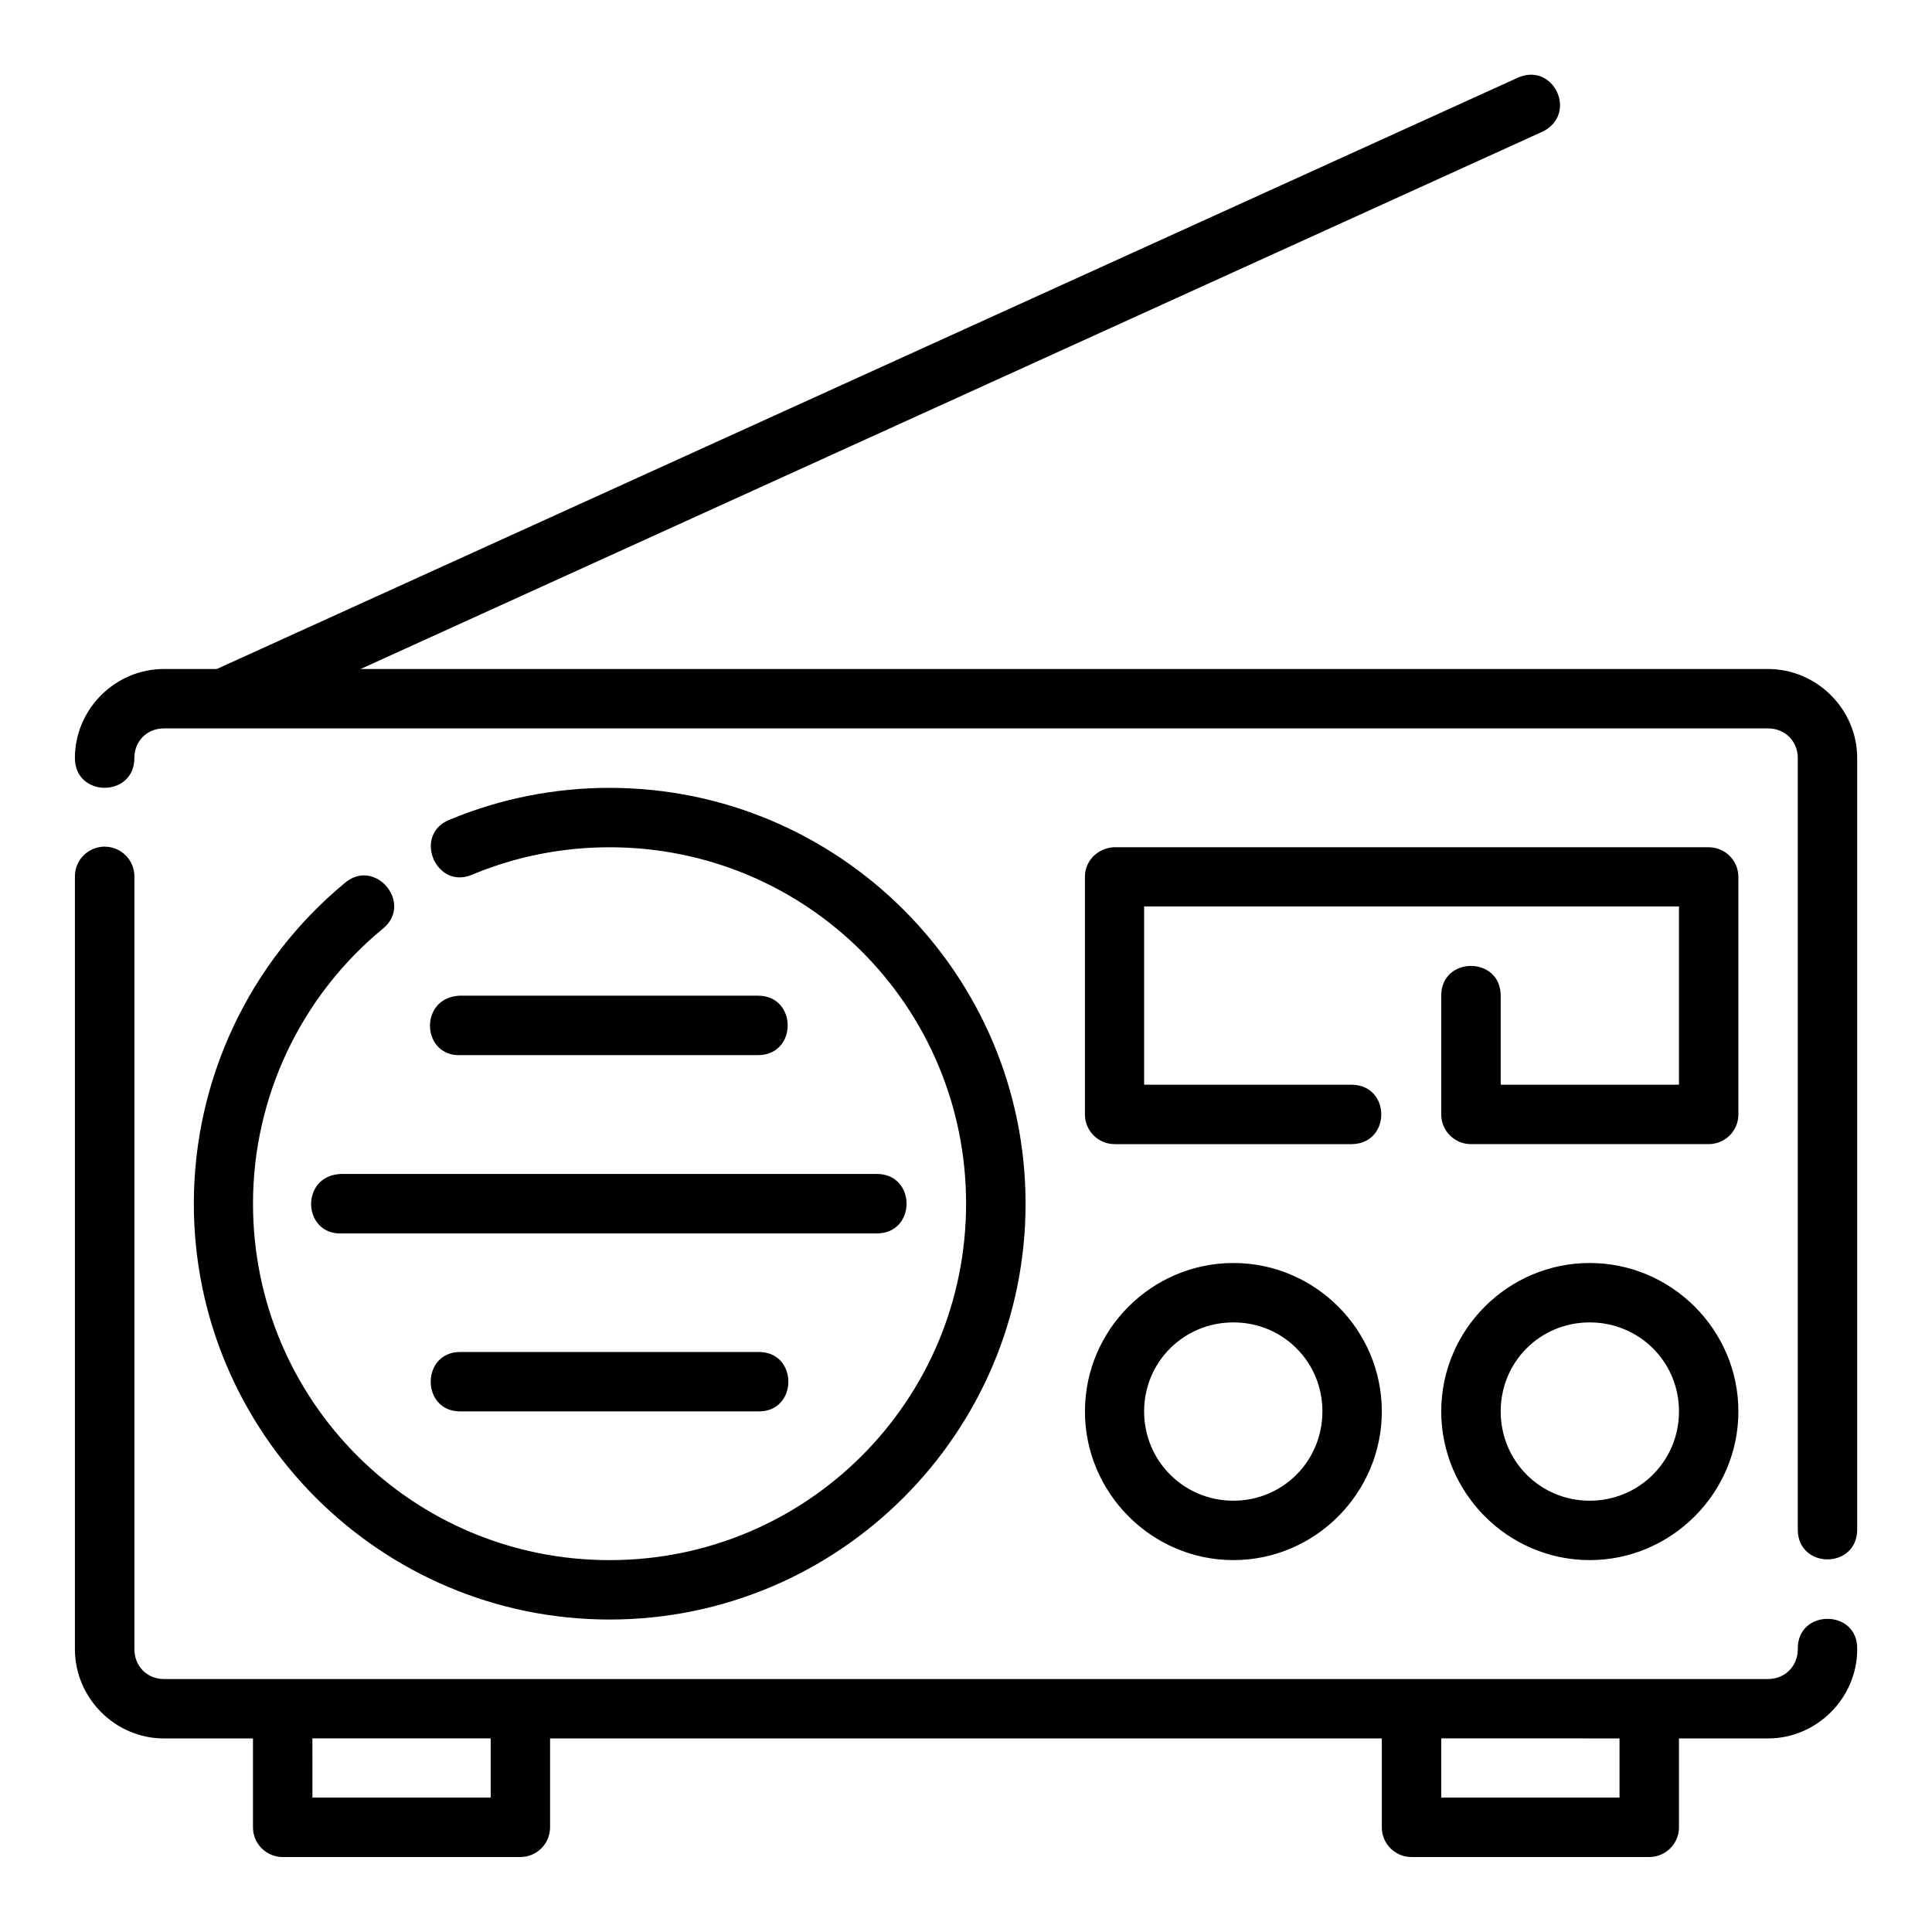
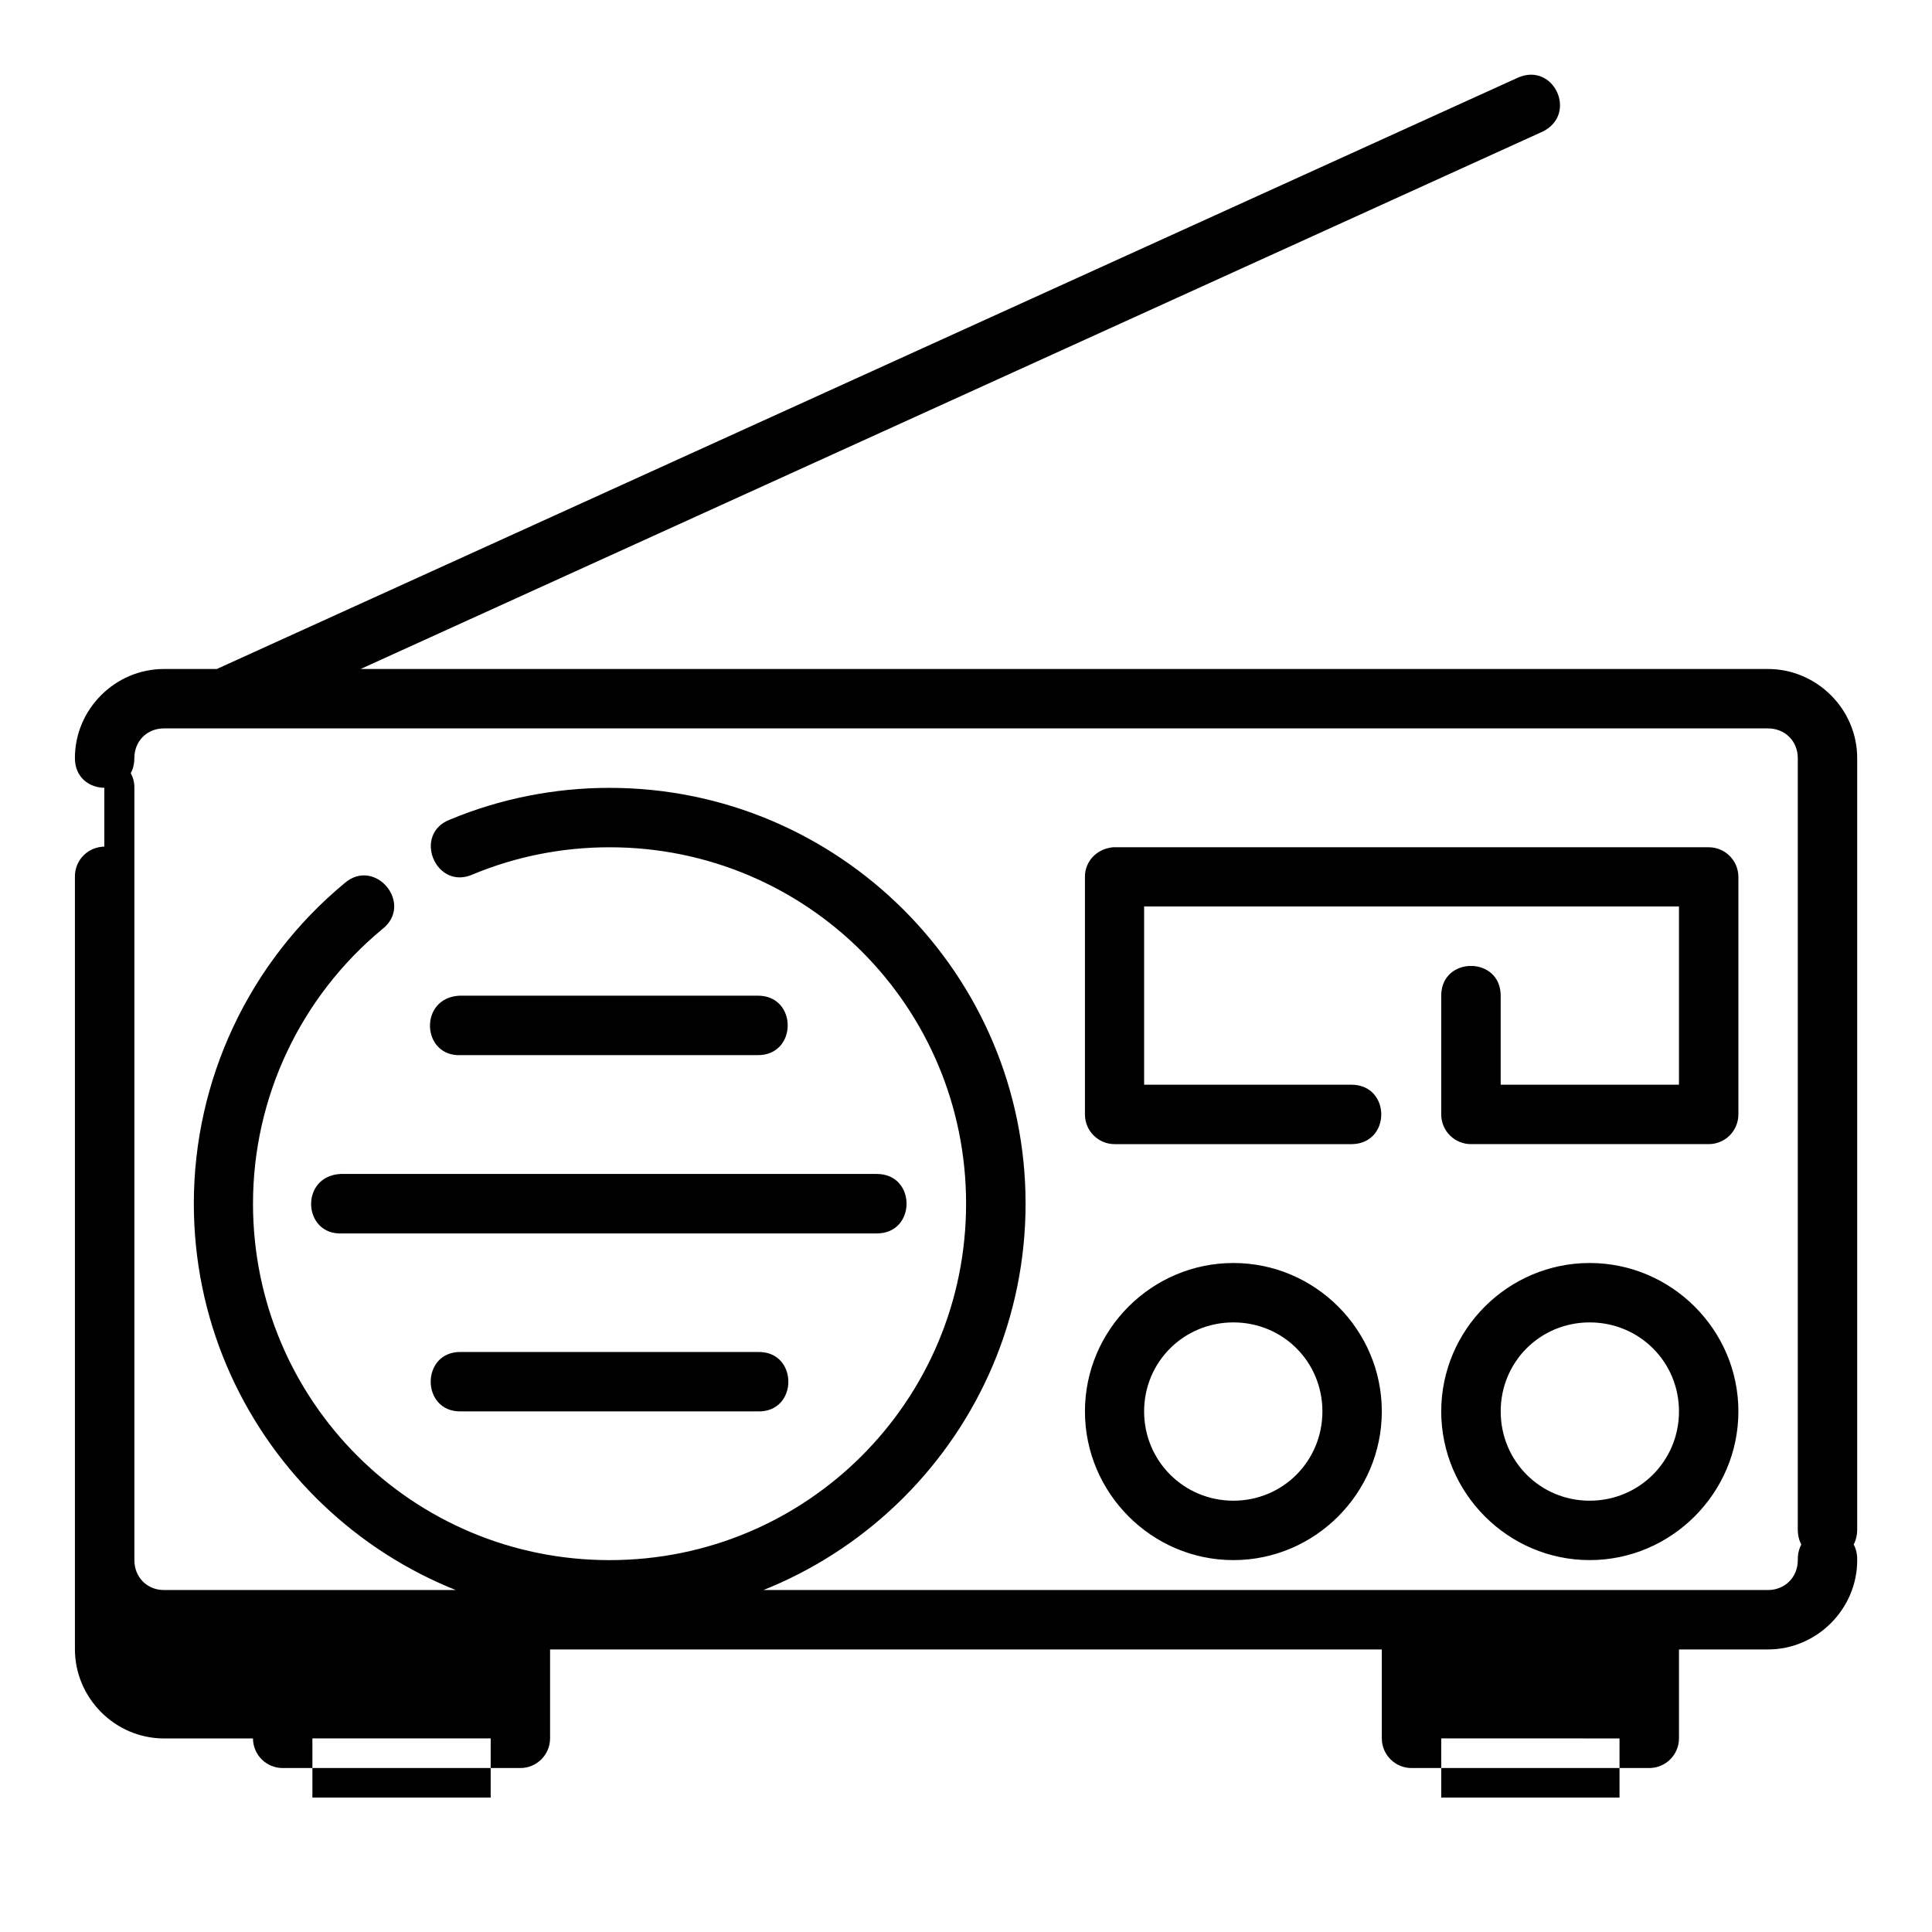
<svg xmlns="http://www.w3.org/2000/svg" fill="#000000" width="800px" height="800px" version="1.1" viewBox="144 144 512 512">
-   <path d="m546.28 164.57-344.82 156.72h-14.008c-12.945 0-23.602 10.652-23.602 23.602 0 10.508 15.758 10.508 15.758 0 0-4.496 3.344-7.856 7.84-7.856h425.08c4.496 0 7.902 3.359 7.902 7.856v204.66c0.227 10.266 15.516 10.266 15.742 0v-204.66c0-12.949-10.699-23.602-23.648-23.602h-372.96l313.28-142.43c9.363-4.641 2.93-18.469-6.566-14.285zm-240.74 188.22c-14.48 0-28.812 2.82-42.188 8.363-10.184 3.816-3.844 19.059 6.043 14.531 11.465-4.75 23.734-7.148 36.148-7.148 52.266 0 94.48 42.168 94.48 94.434 0 52.266-42.215 94.48-94.48 94.48-52.266 0-94.496-42.215-94.496-94.48 0-28.125 12.574-54.758 34.227-72.707 8.566-6.644-1.902-19.312-10.039-12.145-25.25 20.934-39.867 52.055-39.867 84.855 0 60.773 49.402 110.22 110.18 110.22 60.773 0 110.24-49.449 110.24-110.22 0-60.773-49.465-110.18-110.24-110.18zm-133.89 15.574c-0.273 0-0.543 0.016-0.816 0.059-4.031 0.457-7.055 3.906-6.981 7.965v204.67c0 12.945 10.652 23.648 23.602 23.648h23.586v23.586c0.016 4.348 3.555 7.859 7.902 7.84h62.992c4.324-0.016 7.824-3.519 7.84-7.84v-23.586h220.42v23.586c0.016 4.348 3.555 7.859 7.902 7.84h62.93c4.352 0.023 7.902-3.488 7.918-7.84v-23.586h23.586c12.945 0 23.648-10.699 23.648-23.648 0.238-10.73-15.98-10.73-15.742 0 0 4.496-3.406 7.902-7.902 7.902h-425.08c-4.496 0-7.84-3.406-7.84-7.902v-204.67c0.078-4.438-3.527-8.062-7.965-8.012zm259.87 8.012v62.992c0.016 4.324 3.519 7.824 7.84 7.84h62.992c10.262-0.238 10.262-15.512 0-15.746h-55.148v-47.246h141.74v47.246h-47.246v-23.602c0-10.508-15.758-10.508-15.758 0v31.504c0.016 4.352 3.566 7.867 7.918 7.84h62.93c4.348 0.016 7.887-3.492 7.902-7.84v-62.992c-0.016-4.348-3.555-7.859-7.902-7.84h-157.84c-4.41 0.43-7.441 3.816-7.434 7.84zm-165.33 47.246h78.676c10.508 0 10.508-15.758 0-15.758h-79.082c-10.914 0.543-10.098 16.301 0.406 15.758zm-31.504 47.246h141.68c10.508 0 10.508-15.758 0-15.758h-142.08c-10.906 0.531-10.105 16.293 0.398 15.758zm236.18 7.84c-21.645 0-39.344 17.684-39.344 39.328s17.699 39.406 39.344 39.406 39.328-17.762 39.328-39.406-17.684-39.328-39.328-39.328zm94.418 0c-21.645 0-39.344 17.684-39.344 39.328s17.699 39.406 39.344 39.406c21.645 0 39.406-17.762 39.406-39.406s-17.762-39.328-39.406-39.328zm-94.418 15.742c13.137 0 23.586 10.449 23.586 23.586s-10.449 23.664-23.586 23.664-23.664-10.527-23.664-23.664 10.527-23.586 23.664-23.586zm94.418 0c13.137 0 23.664 10.449 23.664 23.586s-10.527 23.664-23.664 23.664c-13.137 0-23.586-10.527-23.586-23.664s10.449-23.586 23.586-23.586zm-299.09 7.84c-10.734-0.238-10.734 15.984 0 15.746h78.676c10.734 0.238 10.734-15.984 0-15.746zm-39.406 102.4h47.246v15.684l-47.242 0.004zm299.15 0 47.25 0.008v15.684h-47.246z" />
+   <path d="m546.28 164.57-344.82 156.72h-14.008c-12.945 0-23.602 10.652-23.602 23.602 0 10.508 15.758 10.508 15.758 0 0-4.496 3.344-7.856 7.84-7.856h425.08c4.496 0 7.902 3.359 7.902 7.856v204.66c0.227 10.266 15.516 10.266 15.742 0v-204.66c0-12.949-10.699-23.602-23.648-23.602h-372.96l313.28-142.43c9.363-4.641 2.93-18.469-6.566-14.285zm-240.74 188.22c-14.48 0-28.812 2.82-42.188 8.363-10.184 3.816-3.844 19.059 6.043 14.531 11.465-4.75 23.734-7.148 36.148-7.148 52.266 0 94.48 42.168 94.48 94.434 0 52.266-42.215 94.48-94.48 94.48-52.266 0-94.496-42.215-94.496-94.48 0-28.125 12.574-54.758 34.227-72.707 8.566-6.644-1.902-19.312-10.039-12.145-25.25 20.934-39.867 52.055-39.867 84.855 0 60.773 49.402 110.22 110.18 110.22 60.773 0 110.24-49.449 110.24-110.22 0-60.773-49.465-110.18-110.24-110.18zm-133.89 15.574c-0.273 0-0.543 0.016-0.816 0.059-4.031 0.457-7.055 3.906-6.981 7.965v204.67c0 12.945 10.652 23.648 23.602 23.648h23.586c0.016 4.348 3.555 7.859 7.902 7.84h62.992c4.324-0.016 7.824-3.519 7.84-7.84v-23.586h220.42v23.586c0.016 4.348 3.555 7.859 7.902 7.84h62.93c4.352 0.023 7.902-3.488 7.918-7.84v-23.586h23.586c12.945 0 23.648-10.699 23.648-23.648 0.238-10.73-15.98-10.73-15.742 0 0 4.496-3.406 7.902-7.902 7.902h-425.08c-4.496 0-7.84-3.406-7.84-7.902v-204.67c0.078-4.438-3.527-8.062-7.965-8.012zm259.87 8.012v62.992c0.016 4.324 3.519 7.824 7.84 7.84h62.992c10.262-0.238 10.262-15.512 0-15.746h-55.148v-47.246h141.74v47.246h-47.246v-23.602c0-10.508-15.758-10.508-15.758 0v31.504c0.016 4.352 3.566 7.867 7.918 7.84h62.93c4.348 0.016 7.887-3.492 7.902-7.84v-62.992c-0.016-4.348-3.555-7.859-7.902-7.84h-157.84c-4.41 0.43-7.441 3.816-7.434 7.84zm-165.33 47.246h78.676c10.508 0 10.508-15.758 0-15.758h-79.082c-10.914 0.543-10.098 16.301 0.406 15.758zm-31.504 47.246h141.68c10.508 0 10.508-15.758 0-15.758h-142.08c-10.906 0.531-10.105 16.293 0.398 15.758zm236.18 7.84c-21.645 0-39.344 17.684-39.344 39.328s17.699 39.406 39.344 39.406 39.328-17.762 39.328-39.406-17.684-39.328-39.328-39.328zm94.418 0c-21.645 0-39.344 17.684-39.344 39.328s17.699 39.406 39.344 39.406c21.645 0 39.406-17.762 39.406-39.406s-17.762-39.328-39.406-39.328zm-94.418 15.742c13.137 0 23.586 10.449 23.586 23.586s-10.449 23.664-23.586 23.664-23.664-10.527-23.664-23.664 10.527-23.586 23.664-23.586zm94.418 0c13.137 0 23.664 10.449 23.664 23.586s-10.527 23.664-23.664 23.664c-13.137 0-23.586-10.527-23.586-23.664s10.449-23.586 23.586-23.586zm-299.09 7.84c-10.734-0.238-10.734 15.984 0 15.746h78.676c10.734 0.238 10.734-15.984 0-15.746zm-39.406 102.4h47.246v15.684l-47.242 0.004zm299.15 0 47.25 0.008v15.684h-47.246z" />
</svg>